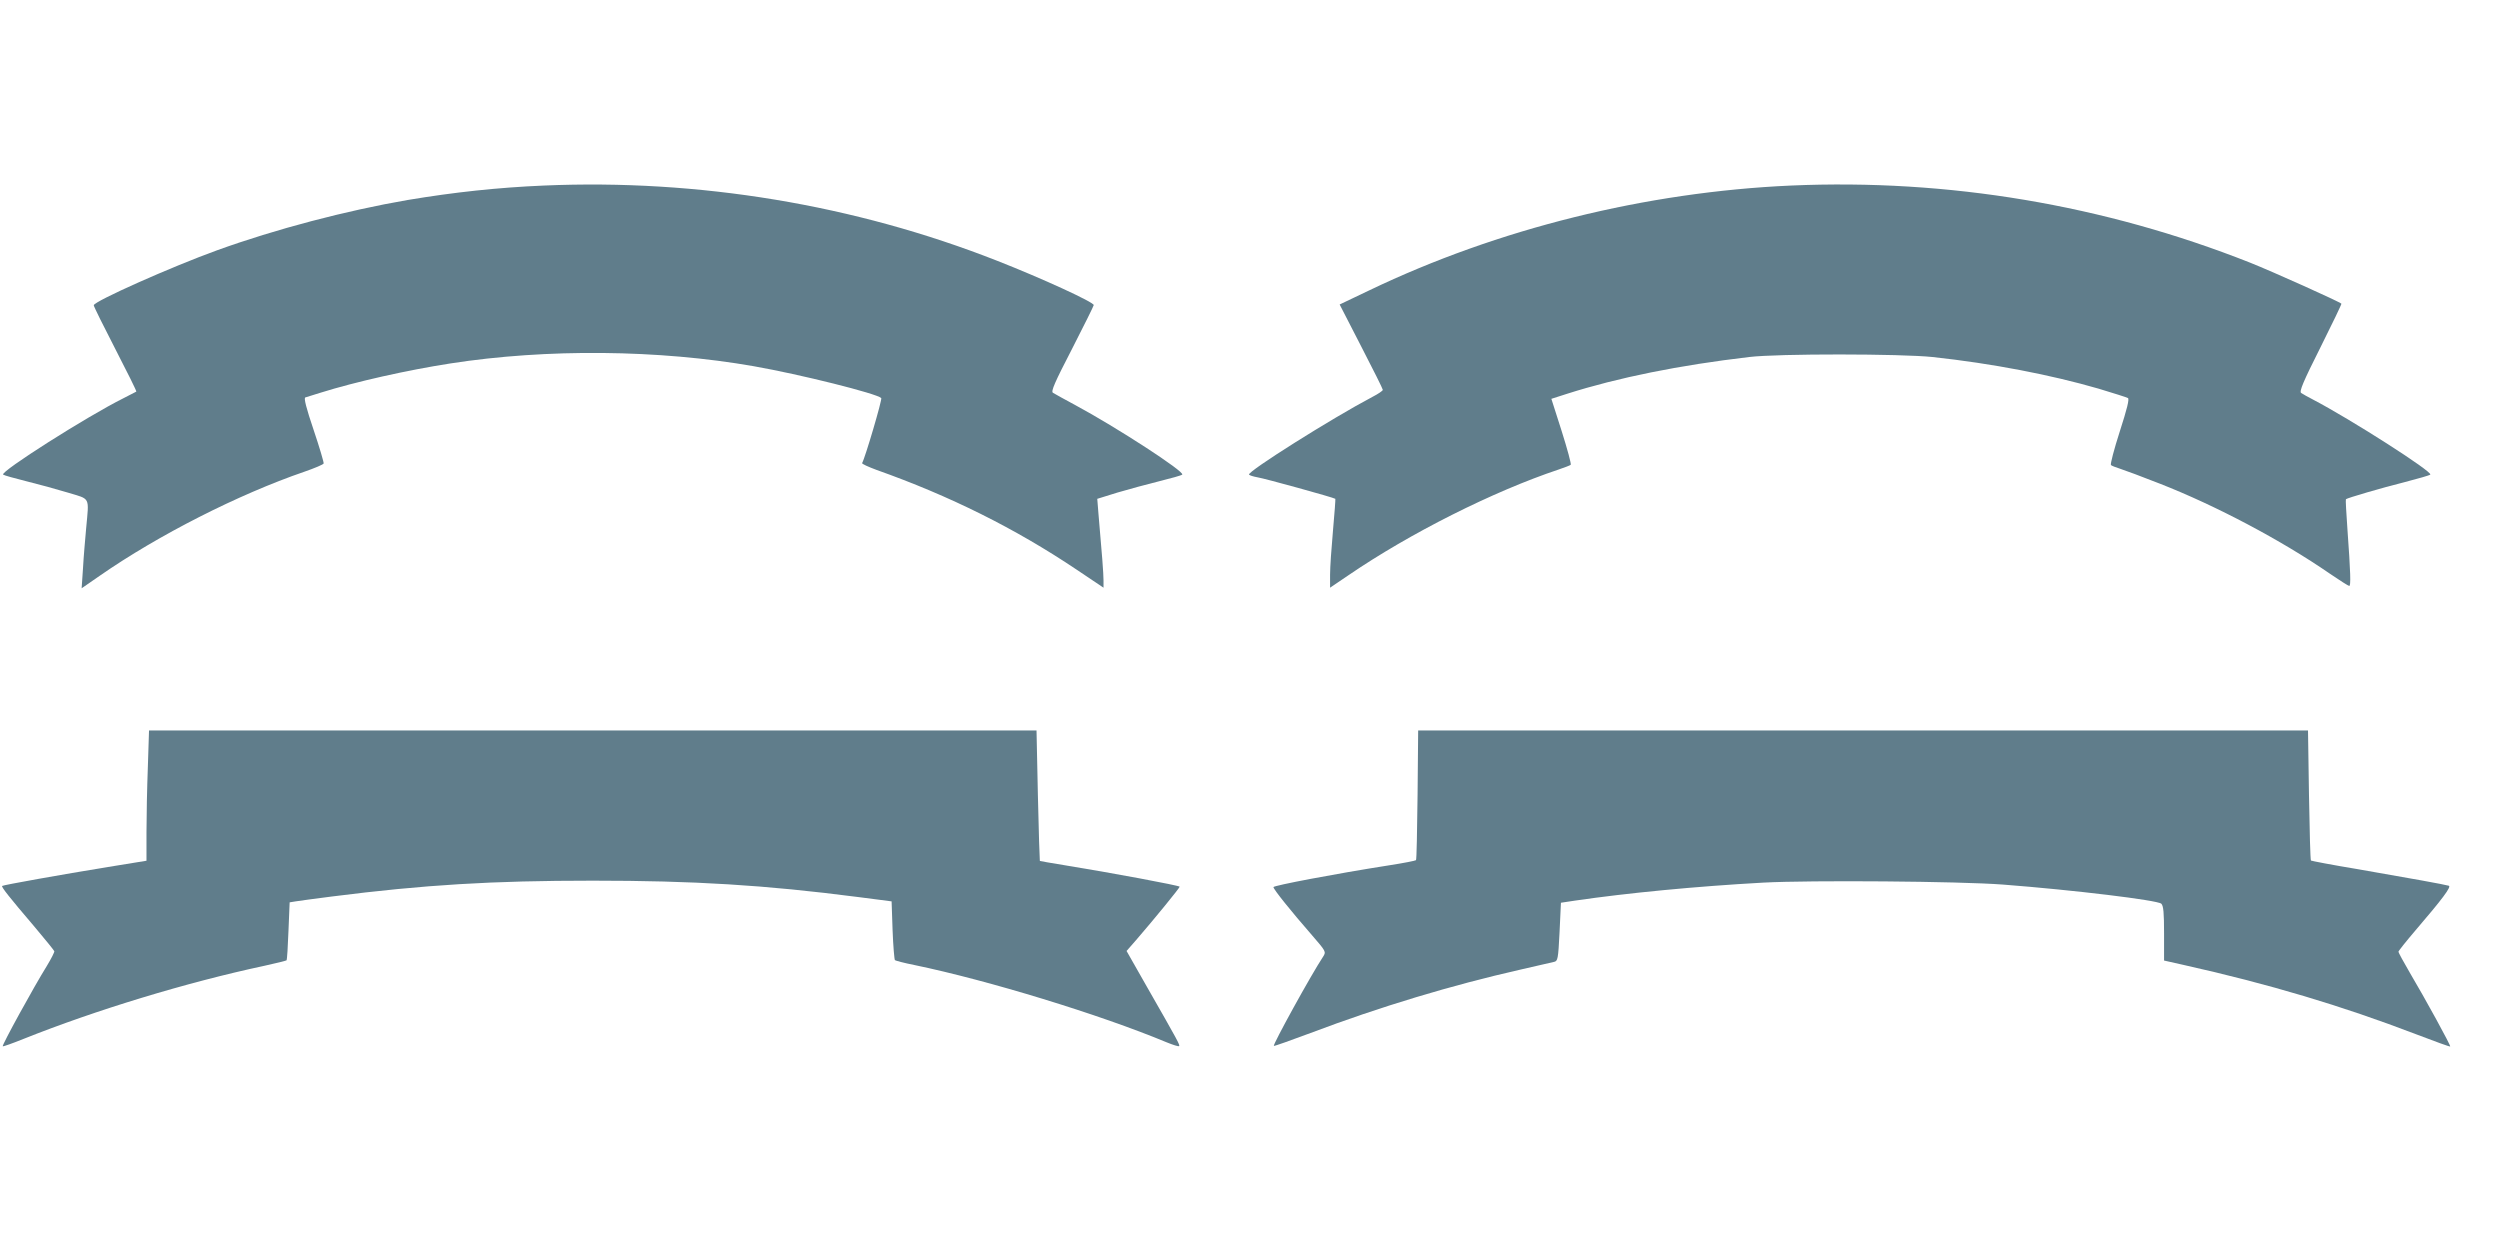
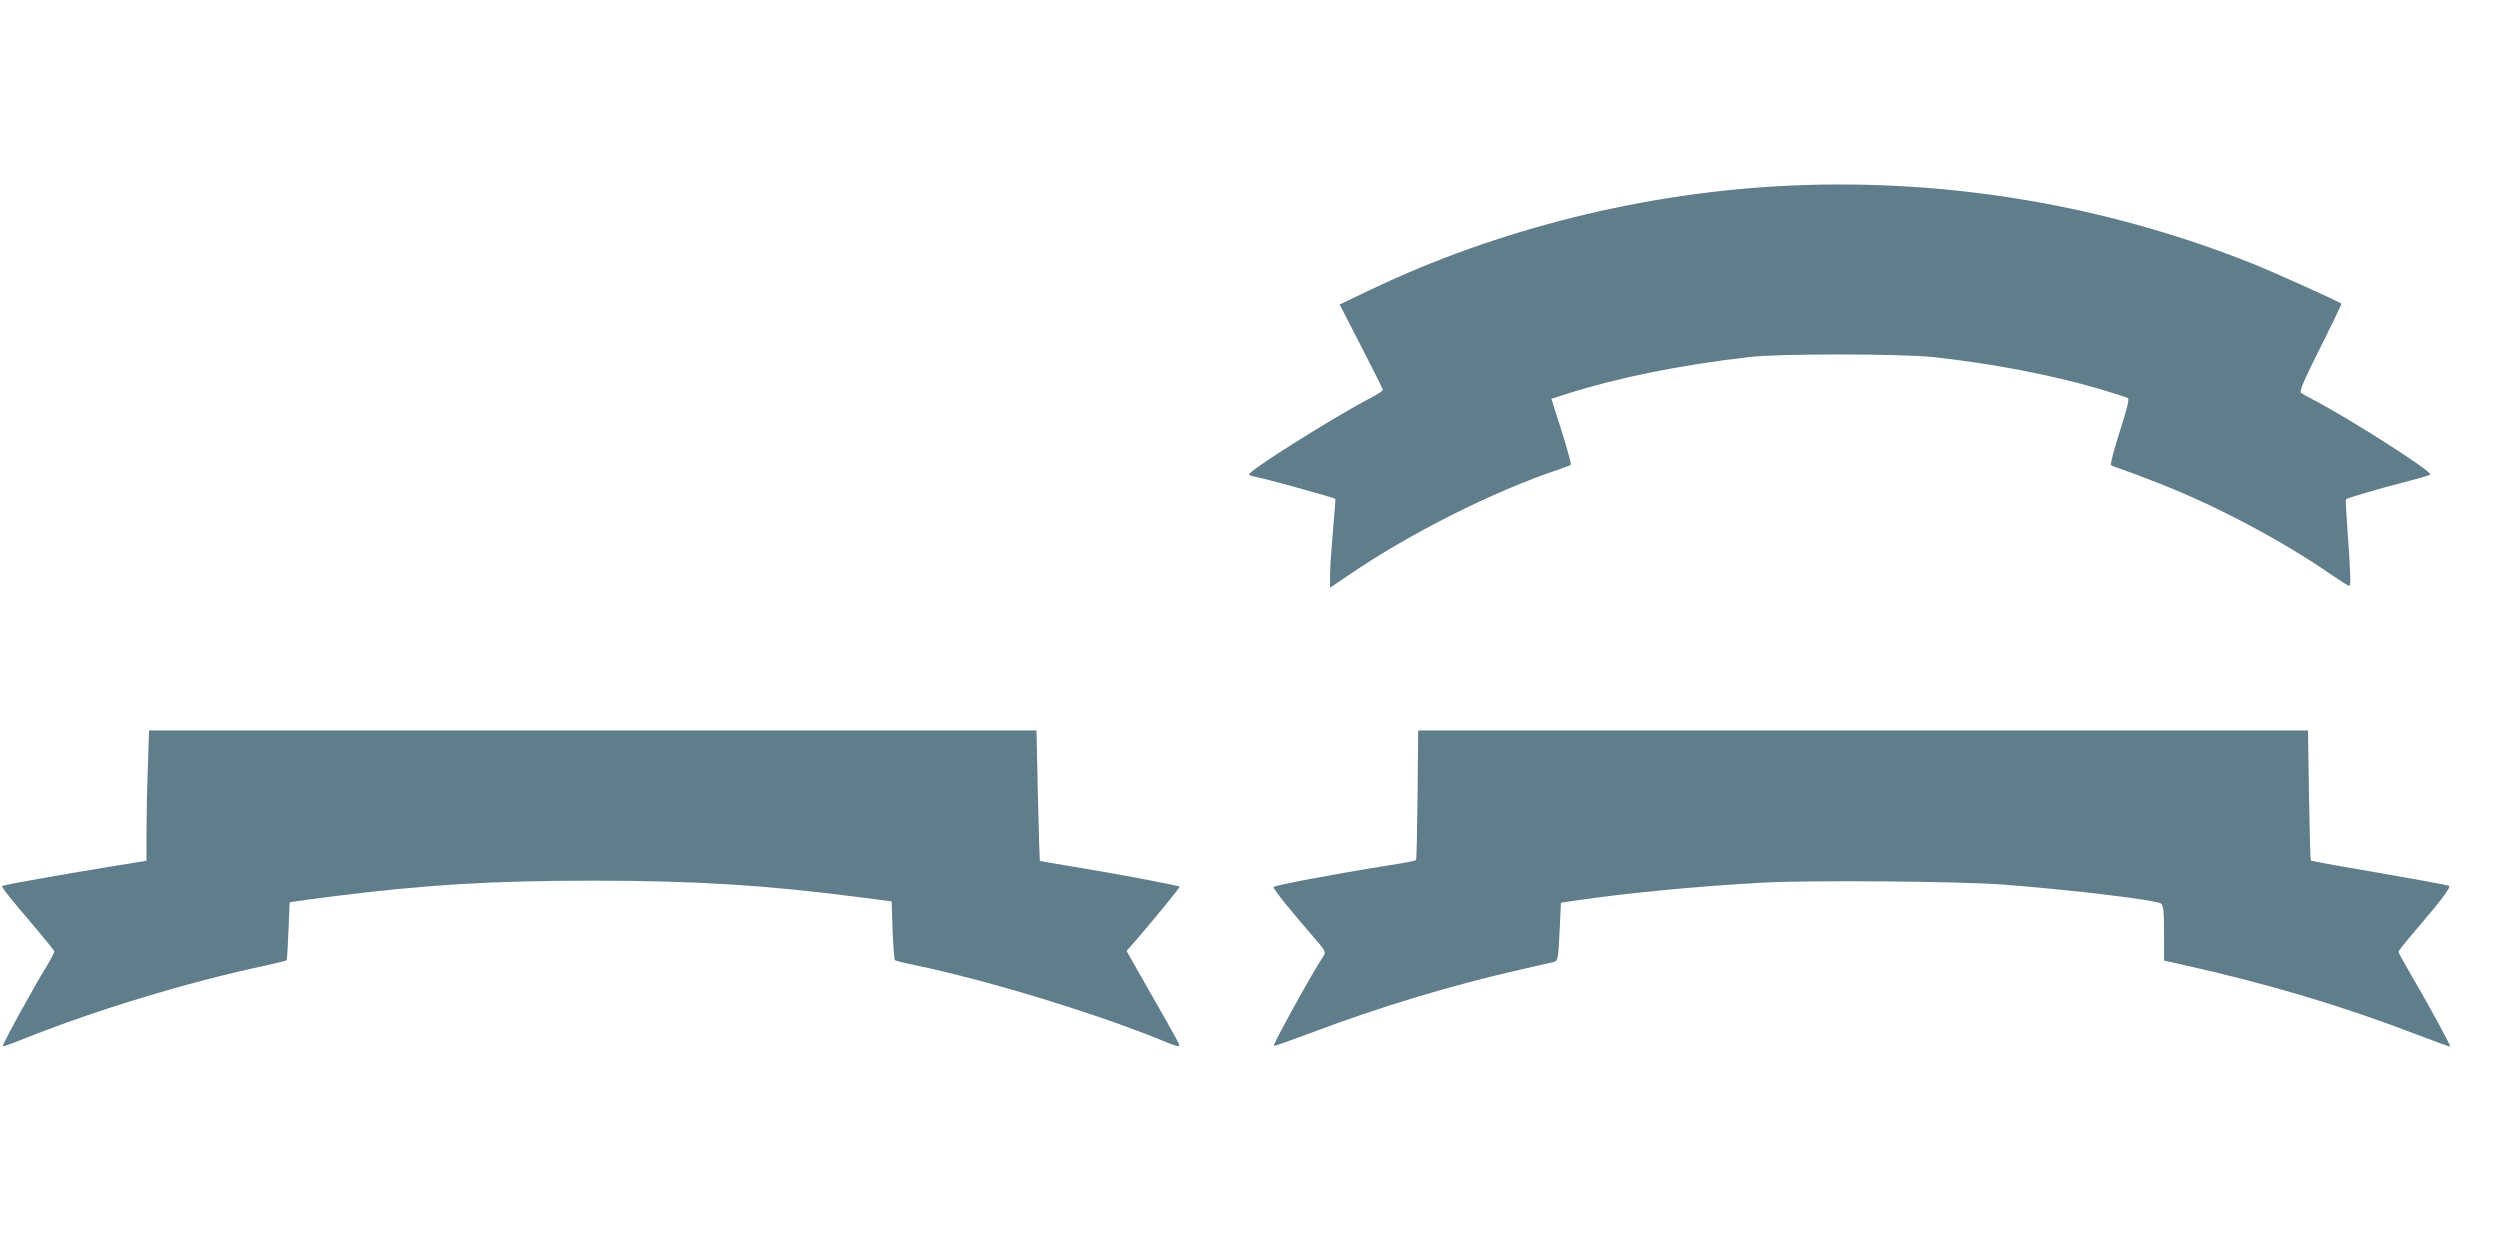
<svg xmlns="http://www.w3.org/2000/svg" version="1.0" width="1280pt" height="640pt" viewBox="0 0 1280 640" preserveAspectRatio="xMidYMid meet">
  <g transform="translate(0,640) scale(0.1,-0.1)" fill="#607d8b" stroke="none">
-     <path d="M2785 5450 c-236 -10 -459 -34 -698 -74 -313 -54 -676 -149 -977 -258 -232 -84 -630 -261 -630 -281 0 -6 50 -107 111 -225 61 -118 109 -215 107 -217 -2 -1 -32 -17 -68 -35 -186 -93 -630 -375 -614 -390 5 -4 59 -19 119 -34 61 -15 156 -41 212 -58 118 -36 109 -18 94 -184 -5 -55 -13 -146 -16 -203 l-7 -103 94 65 c298 207 709 416 1047 532 52 18 97 37 98 42 2 4 -21 82 -51 171 -38 112 -51 164 -43 167 7 2 41 13 77 24 182 57 446 116 665 150 494 77 1069 71 1554 -14 239 -42 630 -140 653 -163 6 -6 -83 -308 -98 -333 -2 -4 31 -19 74 -35 375 -133 709 -299 1025 -511 l137 -92 0 37 c0 34 -8 140 -26 343 l-6 75 103 32 c57 17 154 43 214 58 61 15 114 30 118 34 15 14 -336 242 -546 355 -56 30 -108 59 -116 64 -11 7 9 53 98 225 61 119 111 220 111 224 0 15 -263 136 -495 227 -730 287 -1529 419 -2320 385z" />
    <path d="M9170 5450 c-742 -33 -1501 -221 -2158 -536 l-153 -73 110 -214 c61 -118 111 -218 111 -223 0 -5 -24 -21 -53 -36 -207 -109 -642 -383 -632 -398 3 -4 22 -10 44 -14 34 -5 392 -104 398 -110 1 -1 -4 -74 -12 -161 -8 -88 -15 -190 -15 -227 l0 -67 93 63 c316 216 742 430 1077 542 30 10 58 21 62 24 4 3 -17 80 -46 172 l-53 166 81 26 c261 83 574 146 931 188 149 18 779 17 940 0 305 -33 605 -91 850 -162 76 -23 143 -44 150 -48 8 -5 -4 -54 -42 -172 -29 -90 -49 -167 -45 -171 4 -4 25 -12 47 -19 22 -7 114 -41 205 -77 286 -112 622 -290 867 -459 51 -35 97 -64 101 -64 9 0 7 66 -9 288 -6 84 -10 154 -8 156 9 7 183 58 299 87 69 18 129 35 133 39 15 13 -408 284 -602 385 -25 13 -52 28 -59 33 -11 7 11 59 98 232 61 122 110 224 108 225 -11 11 -354 165 -467 210 -748 296 -1546 430 -2351 395z" />
    <path d="M757 2473 c-4 -104 -7 -254 -7 -334 l0 -146 -197 -32 c-239 -39 -536 -92 -542 -97 -5 -5 36 -57 164 -207 55 -65 101 -122 103 -127 2 -4 -16 -39 -39 -77 -66 -106 -230 -405 -225 -410 2 -2 50 15 107 38 368 147 834 289 1232 374 60 13 111 26 114 28 3 3 7 71 10 151 l6 146 31 5 c17 3 101 14 186 25 472 60 820 81 1335 81 515 0 881 -22 1360 -84 l170 -22 5 -147 c3 -81 9 -150 12 -154 4 -3 49 -15 100 -25 376 -78 949 -253 1292 -396 32 -13 60 -22 63 -19 5 5 -3 21 -165 304 l-104 183 49 56 c91 105 223 267 223 273 0 6 -354 72 -589 110 -68 11 -125 21 -127 22 -1 2 -6 153 -10 336 l-7 332 -2272 0 -2272 0 -6 -187z" />
    <path d="M7258 2331 c-2 -181 -5 -332 -8 -335 -3 -3 -64 -15 -135 -26 -281 -44 -595 -104 -595 -112 0 -11 89 -122 198 -247 71 -82 72 -84 57 -108 -63 -95 -259 -452 -253 -458 2 -2 86 28 188 66 357 135 724 245 1072 324 84 19 163 37 174 40 20 4 22 13 29 154 l7 149 73 11 c267 39 619 73 963 92 243 13 1003 7 1227 -10 364 -28 792 -80 811 -98 11 -11 14 -47 14 -153 l0 -138 98 -22 c439 -98 813 -210 1194 -356 94 -36 171 -64 173 -62 4 4 -128 245 -208 380 -31 53 -57 101 -57 105 0 4 39 53 86 108 139 162 186 225 172 230 -19 6 -202 39 -467 85 -128 21 -236 42 -239 44 -3 3 -7 154 -10 336 l-5 330 -2278 0 -2278 0 -3 -329z" />
  </g>
</svg>